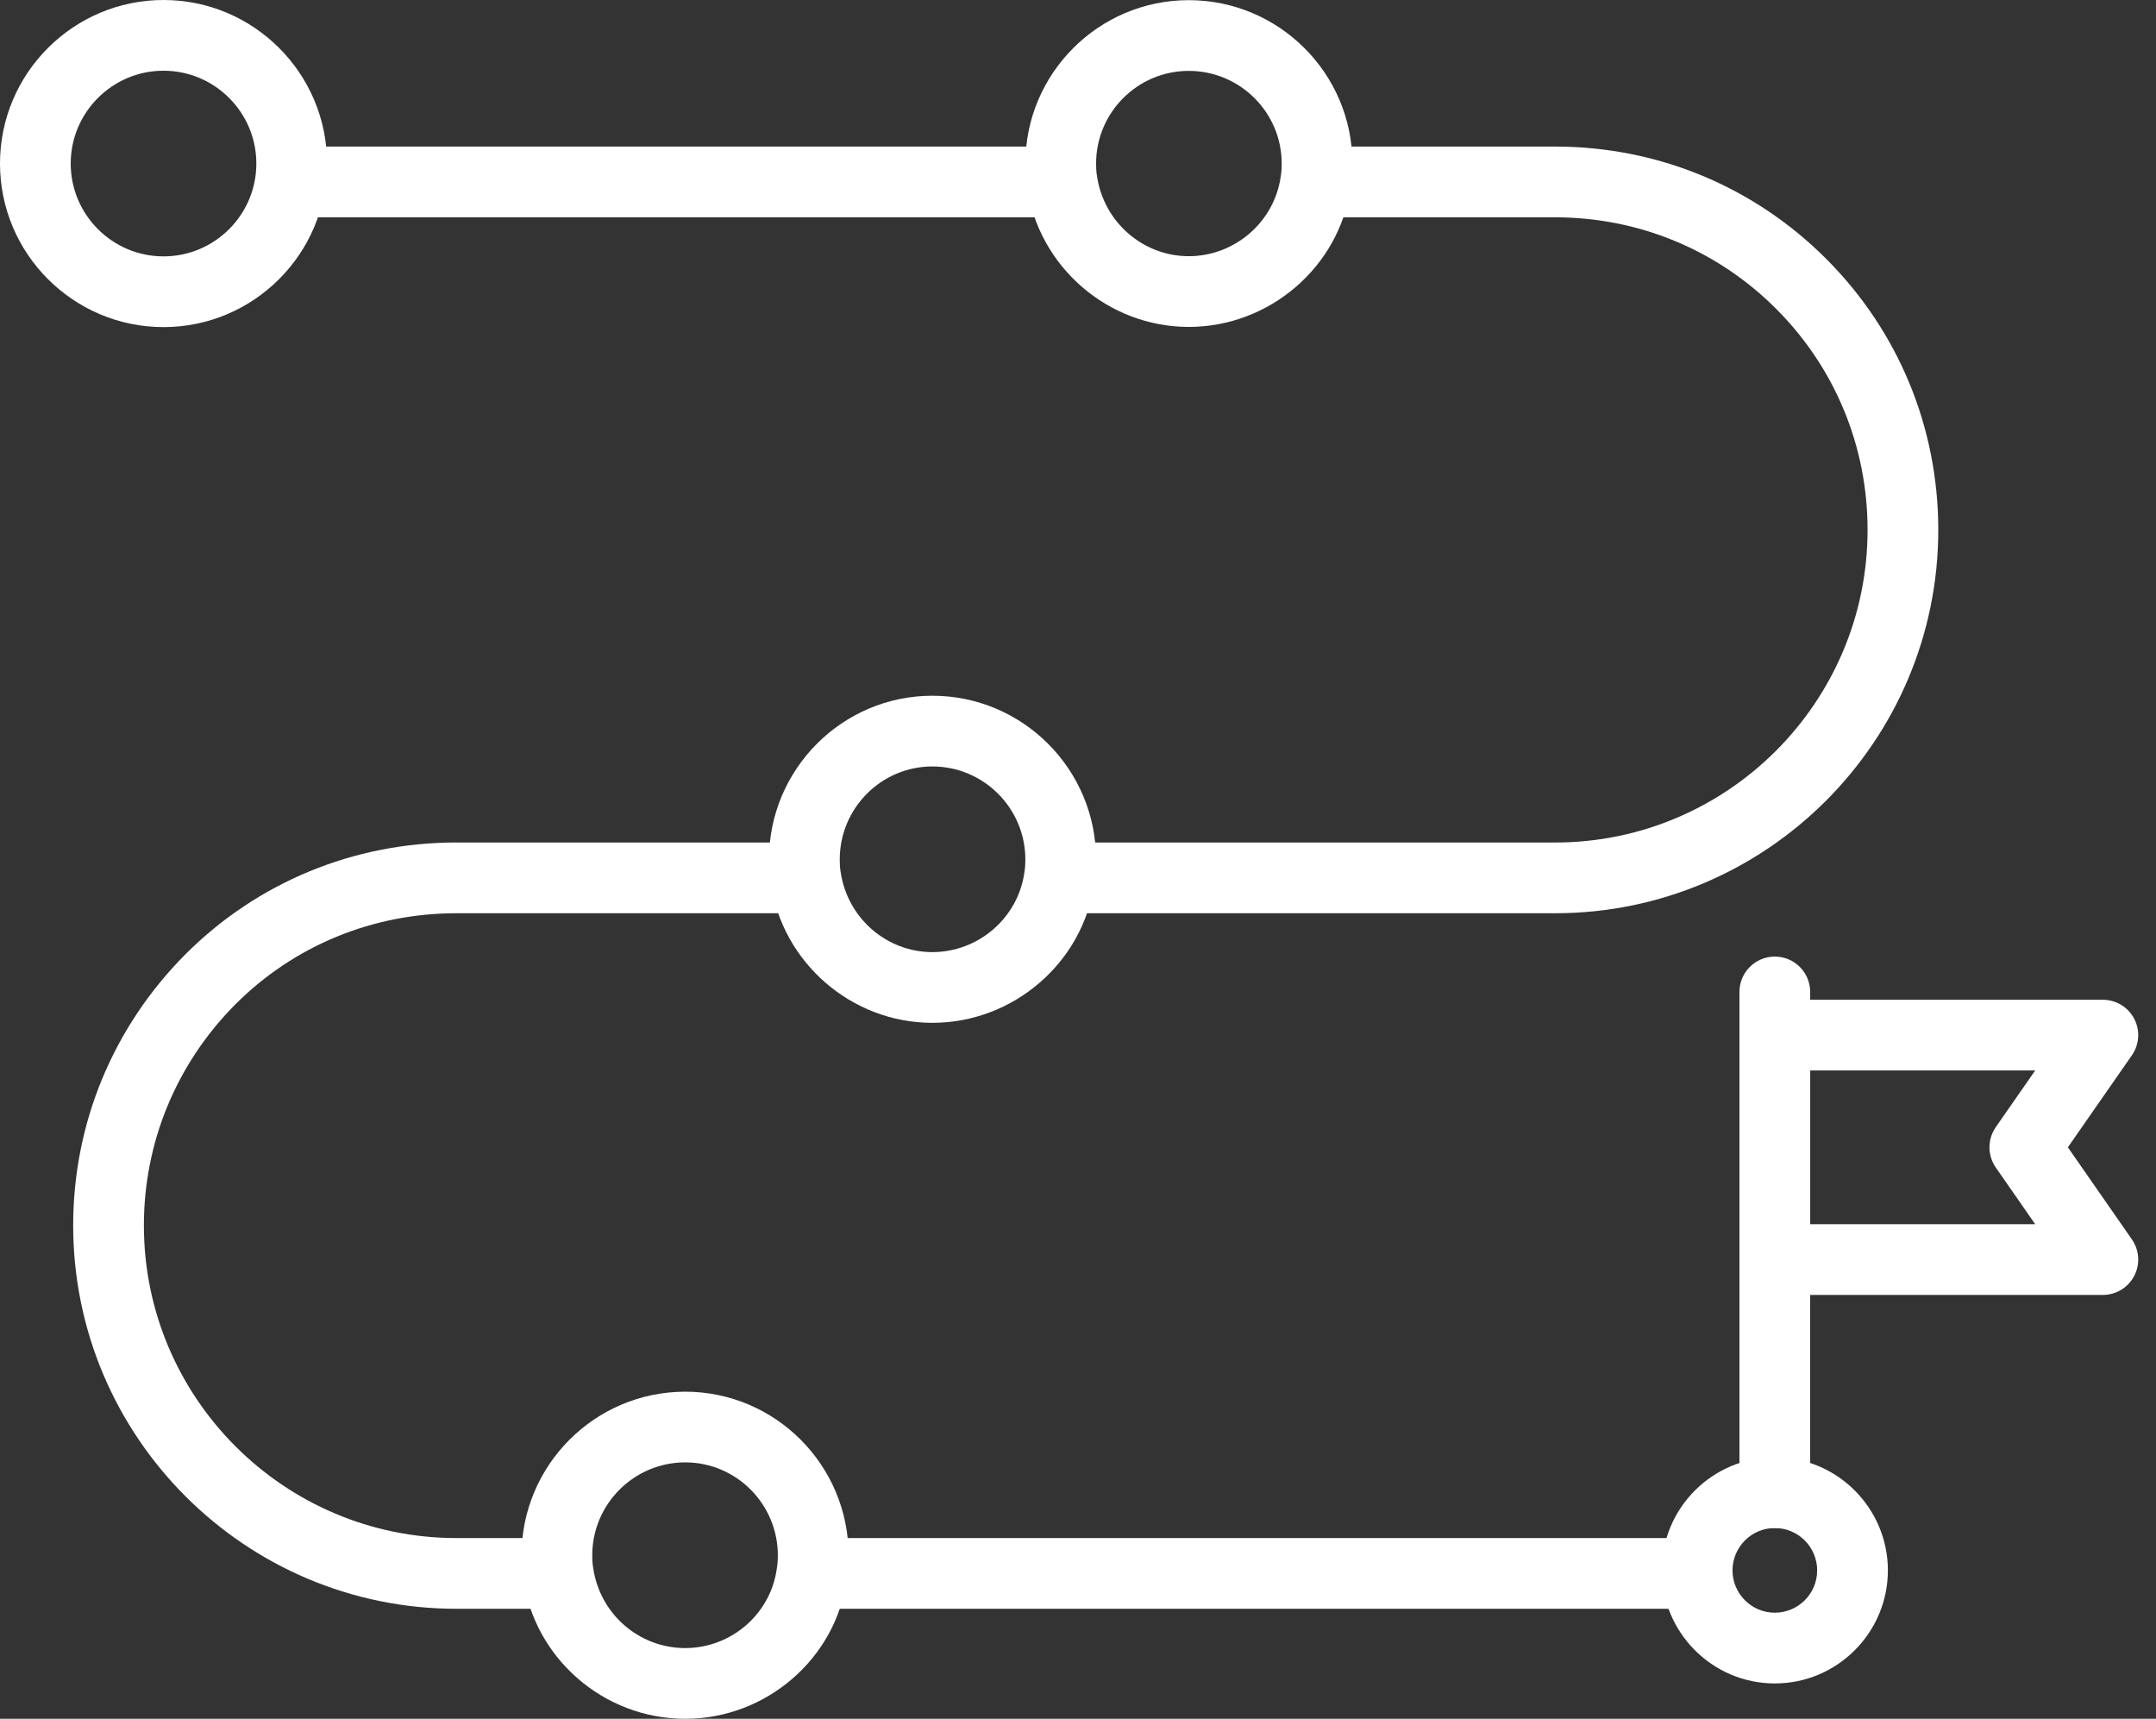
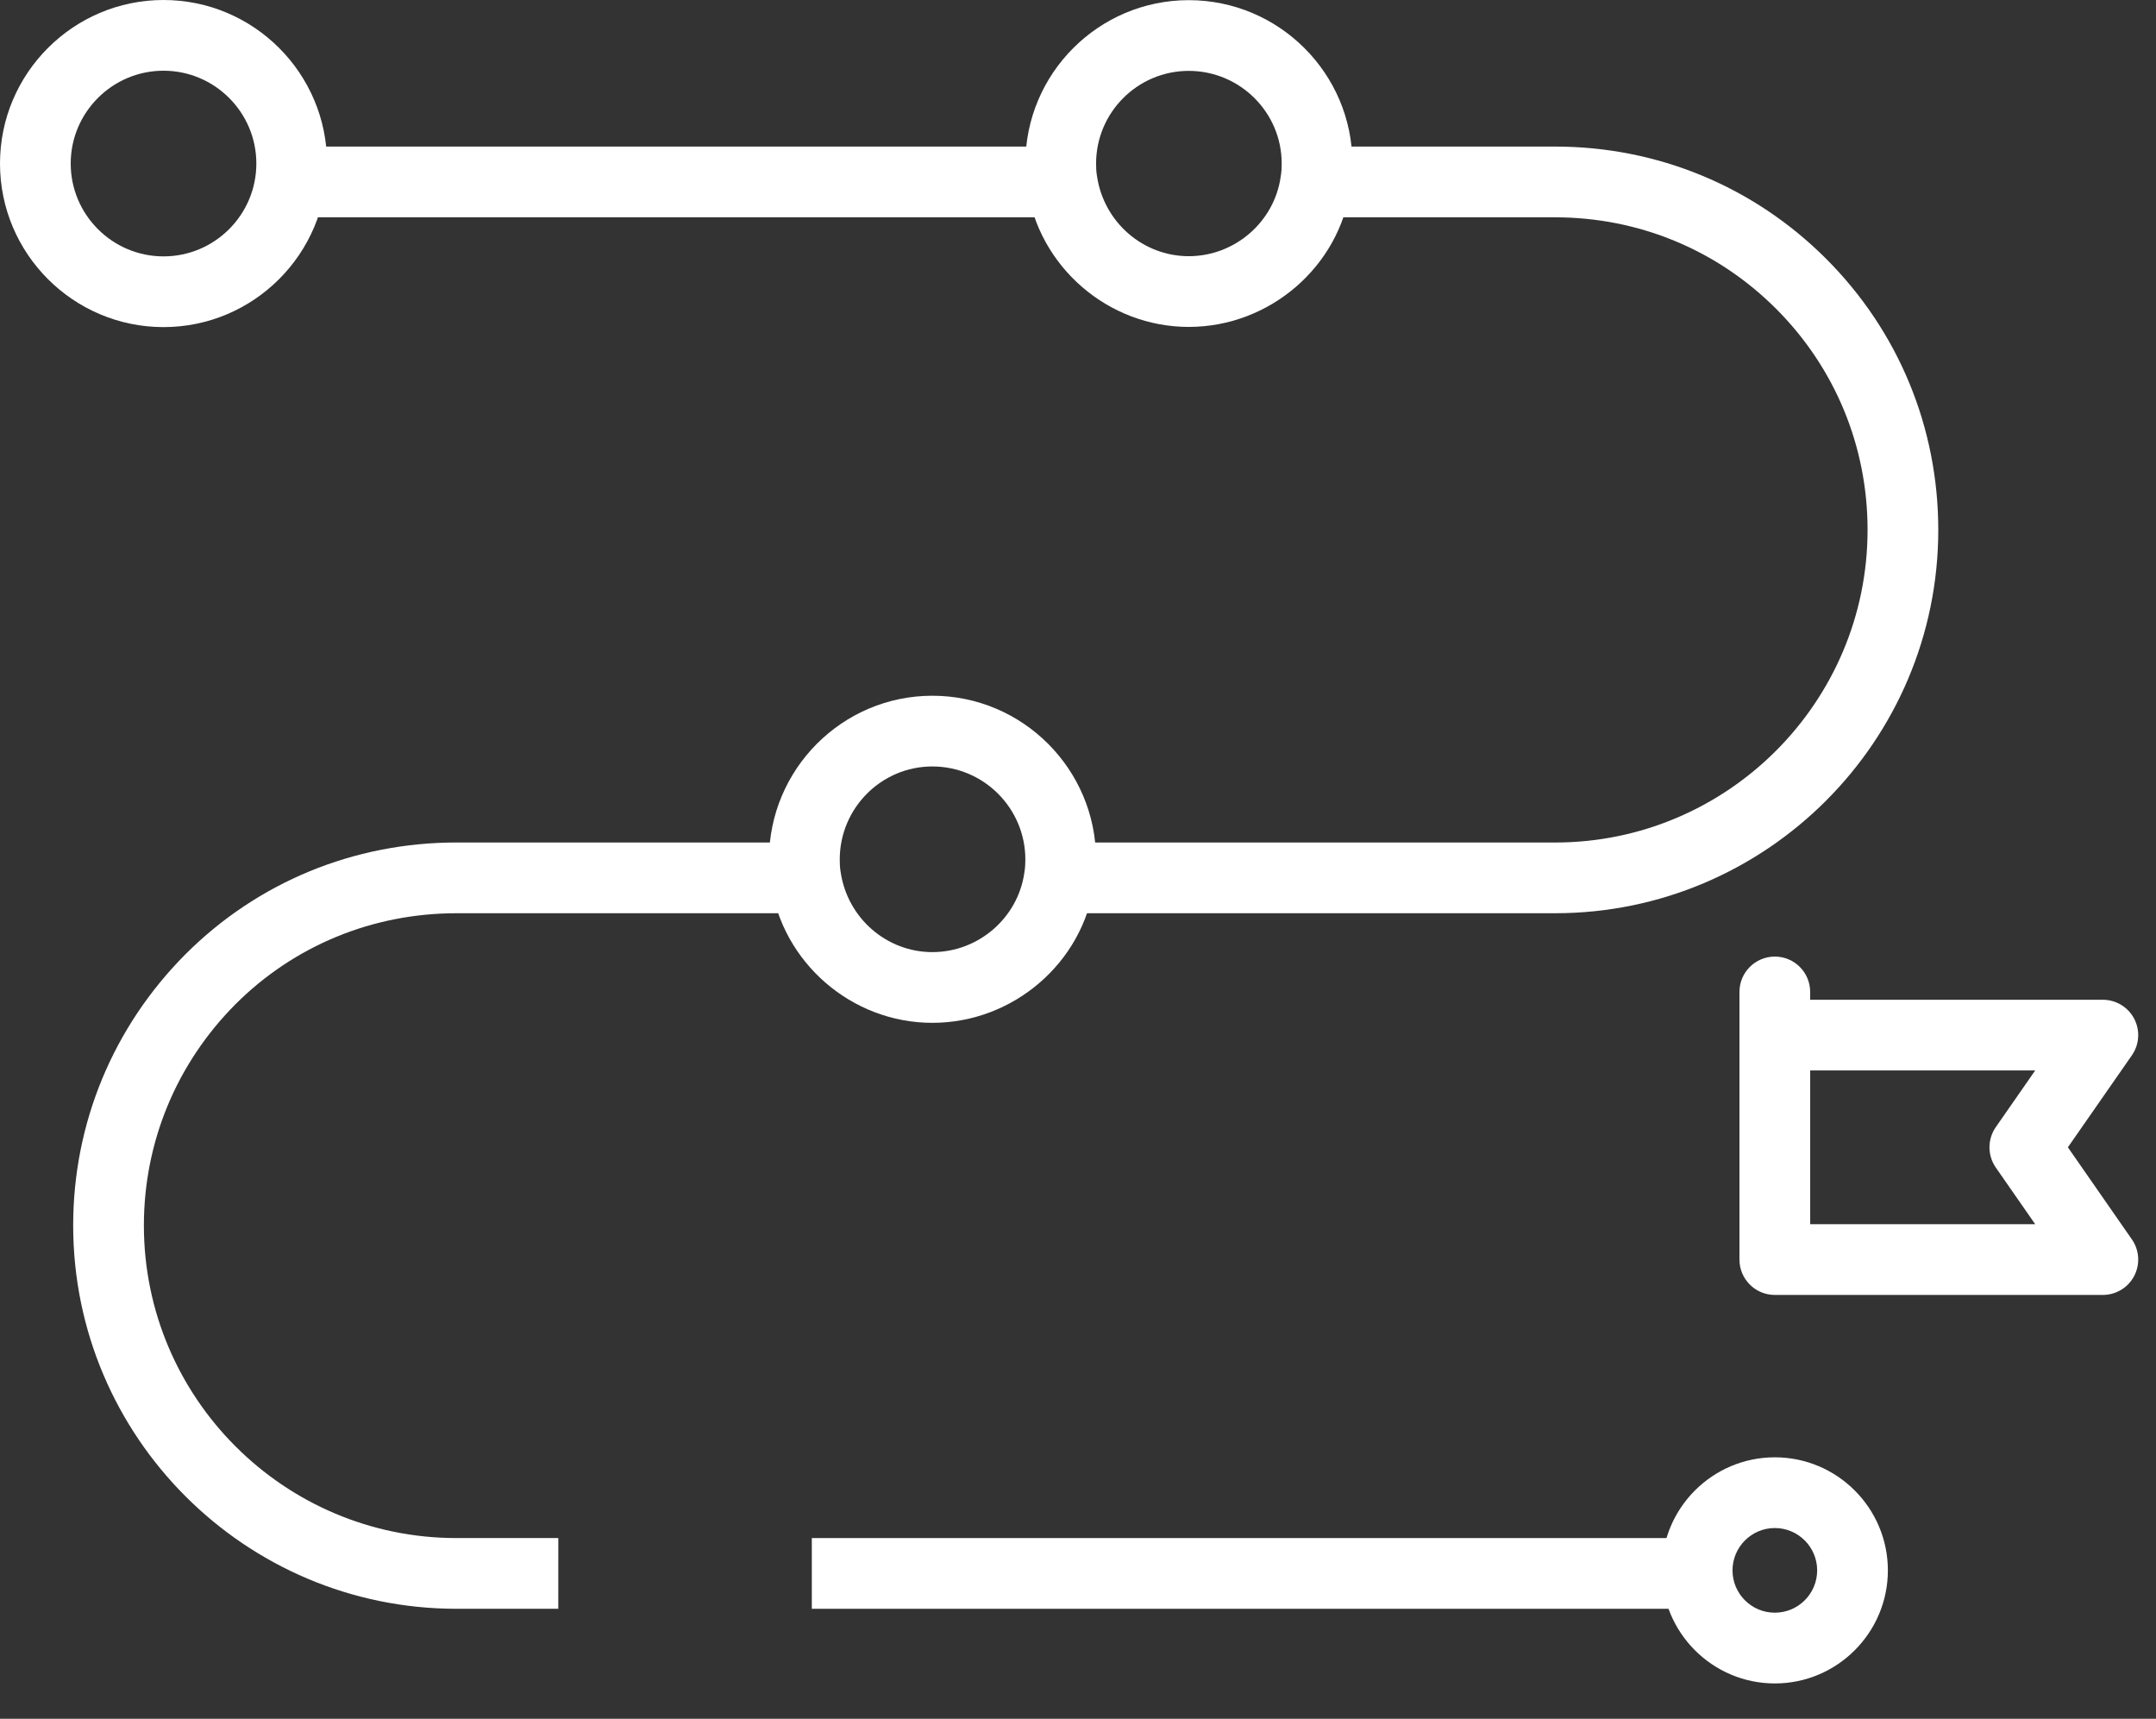
<svg xmlns="http://www.w3.org/2000/svg" width="69" height="55" viewBox="0 0 69 55" fill="none">
  <rect x="0" y="0" width="69" height="55" fill="#333333" stroke="none" />
  <path d="M49.766 29.223H33.902V26.96H49.766C55.282 26.96 59.769 22.472 59.769 16.956C59.769 14.282 58.729 11.769 56.842 9.881C54.954 7.993 52.441 6.954 49.766 6.954H42.105V4.69H49.766C53.046 4.69 56.127 5.965 58.442 8.28C60.757 10.595 62.032 13.677 62.032 16.956C62.032 23.72 56.53 29.223 49.766 29.223Z" fill="white" />
  <path d="M25.981 49.217H54.315V51.48H25.981V49.217Z" fill="white" />
  <path d="M17.867 51.48H14.609C7.845 51.48 2.342 45.978 2.342 39.214C2.342 35.947 3.617 32.867 5.931 30.54C8.24 28.23 11.322 26.959 14.609 26.959H25.788V29.223H14.609C11.926 29.223 9.413 30.258 7.533 32.138C5.646 34.036 4.605 36.55 4.605 39.214C4.605 44.73 9.093 49.217 14.609 49.217H17.868L17.867 51.48Z" fill="white" />
  <path d="M9.29 4.69H33.992V6.953H9.29V4.69Z" fill="white" />
  <path d="M5.233 10.467C2.348 10.467 0 8.119 0 5.233C0 2.348 2.348 0 5.233 0C8.119 0 10.467 2.348 10.467 5.233C10.467 8.119 8.119 10.467 5.233 10.467ZM5.233 2.263C3.596 2.263 2.263 3.596 2.263 5.233C2.263 6.871 3.596 8.204 5.233 8.204C6.871 8.204 8.204 6.871 8.204 5.233C8.204 3.596 6.871 2.263 5.233 2.263Z" fill="white" />
  <path d="M38.044 10.461C35.461 10.461 33.237 8.536 32.873 5.982C32.833 5.763 32.816 5.506 32.816 5.233C32.816 2.351 35.161 0.005 38.044 0.005C40.932 0.005 43.282 2.351 43.282 5.233C43.282 5.506 43.266 5.763 43.219 6.02C42.861 8.536 40.633 10.461 38.044 10.461ZM38.044 2.268C36.409 2.268 35.079 3.598 35.079 5.233C35.079 5.368 35.084 5.496 35.106 5.623C35.319 7.107 36.579 8.198 38.044 8.198C39.514 8.198 40.779 7.107 40.986 5.661C41.014 5.496 41.019 5.368 41.019 5.233C41.019 3.598 39.684 2.268 38.044 2.268Z" fill="white" />
  <path d="M29.839 32.73C27.256 32.73 25.033 30.805 24.668 28.252C24.629 28.032 24.611 27.775 24.611 27.503C24.611 24.614 26.957 22.263 29.839 22.263C32.728 22.263 35.078 24.614 35.078 27.503C35.078 27.775 35.061 28.032 35.015 28.289C34.657 30.805 32.429 32.73 29.839 32.73ZM29.839 24.526C28.204 24.526 26.875 25.862 26.875 27.503C26.875 27.637 26.88 27.765 26.902 27.893C27.115 29.377 28.375 30.467 29.839 30.467C31.31 30.467 32.575 29.377 32.782 27.931C32.81 27.765 32.815 27.637 32.815 27.503C32.815 25.862 31.48 24.526 29.839 24.526Z" fill="white" />
-   <path d="M21.93 55C19.324 55 17.096 53.066 16.746 50.501C16.707 50.289 16.691 50.031 16.691 49.772C16.691 46.883 19.041 44.533 21.93 44.533C24.812 44.533 27.158 46.884 27.158 49.772C27.158 50.031 27.141 50.289 27.095 50.548C26.753 53.066 24.529 55 21.93 55ZM21.93 46.795C20.289 46.795 18.954 48.131 18.954 49.772C18.954 49.898 18.959 50.024 18.981 50.15C19.186 51.645 20.451 52.737 21.93 52.737C23.403 52.737 24.663 51.645 24.86 50.197C24.889 50.024 24.894 49.898 24.894 49.772C24.894 48.131 23.565 46.795 21.93 46.795Z" fill="white" />
  <path d="M56.801 53.869C54.806 53.869 53.184 52.245 53.184 50.251C53.184 48.256 54.806 46.633 56.801 46.633C58.796 46.633 60.419 48.256 60.419 50.251C60.419 52.245 58.796 53.869 56.801 53.869ZM56.801 48.896C56.054 48.896 55.447 49.504 55.447 50.251C55.447 50.998 56.054 51.605 56.801 51.605C57.548 51.605 58.156 50.998 58.156 50.251C58.156 49.504 57.548 48.896 56.801 48.896Z" fill="white" />
  <path d="M56.801 34.255C56.176 34.255 55.669 33.748 55.669 33.123V31.741C55.669 31.116 56.176 30.61 56.801 30.61C57.426 30.61 57.932 31.116 57.932 31.741V33.123C57.933 33.748 57.426 34.255 56.801 34.255Z" fill="white" />
-   <path d="M56.801 48.896C56.176 48.896 55.669 48.39 55.669 47.764V40.305C55.669 39.681 56.176 39.174 56.801 39.174C57.426 39.174 57.932 39.681 57.932 40.305V47.764C57.933 48.39 57.426 48.896 56.801 48.896Z" fill="white" />
  <path d="M67.299 41.437H56.801C56.176 41.437 55.669 40.93 55.669 40.305V33.123C55.669 32.498 56.176 31.992 56.801 31.992H67.299C67.721 31.992 68.107 32.226 68.302 32.599C68.497 32.972 68.469 33.423 68.228 33.769L66.18 36.713L68.228 39.659C68.469 40.005 68.497 40.456 68.302 40.83C68.107 41.203 67.72 41.437 67.299 41.437ZM57.933 39.174H65.134L63.872 37.359C63.603 36.971 63.603 36.455 63.873 36.067L65.134 34.254H57.933V39.174H57.933Z" fill="white" />
</svg>